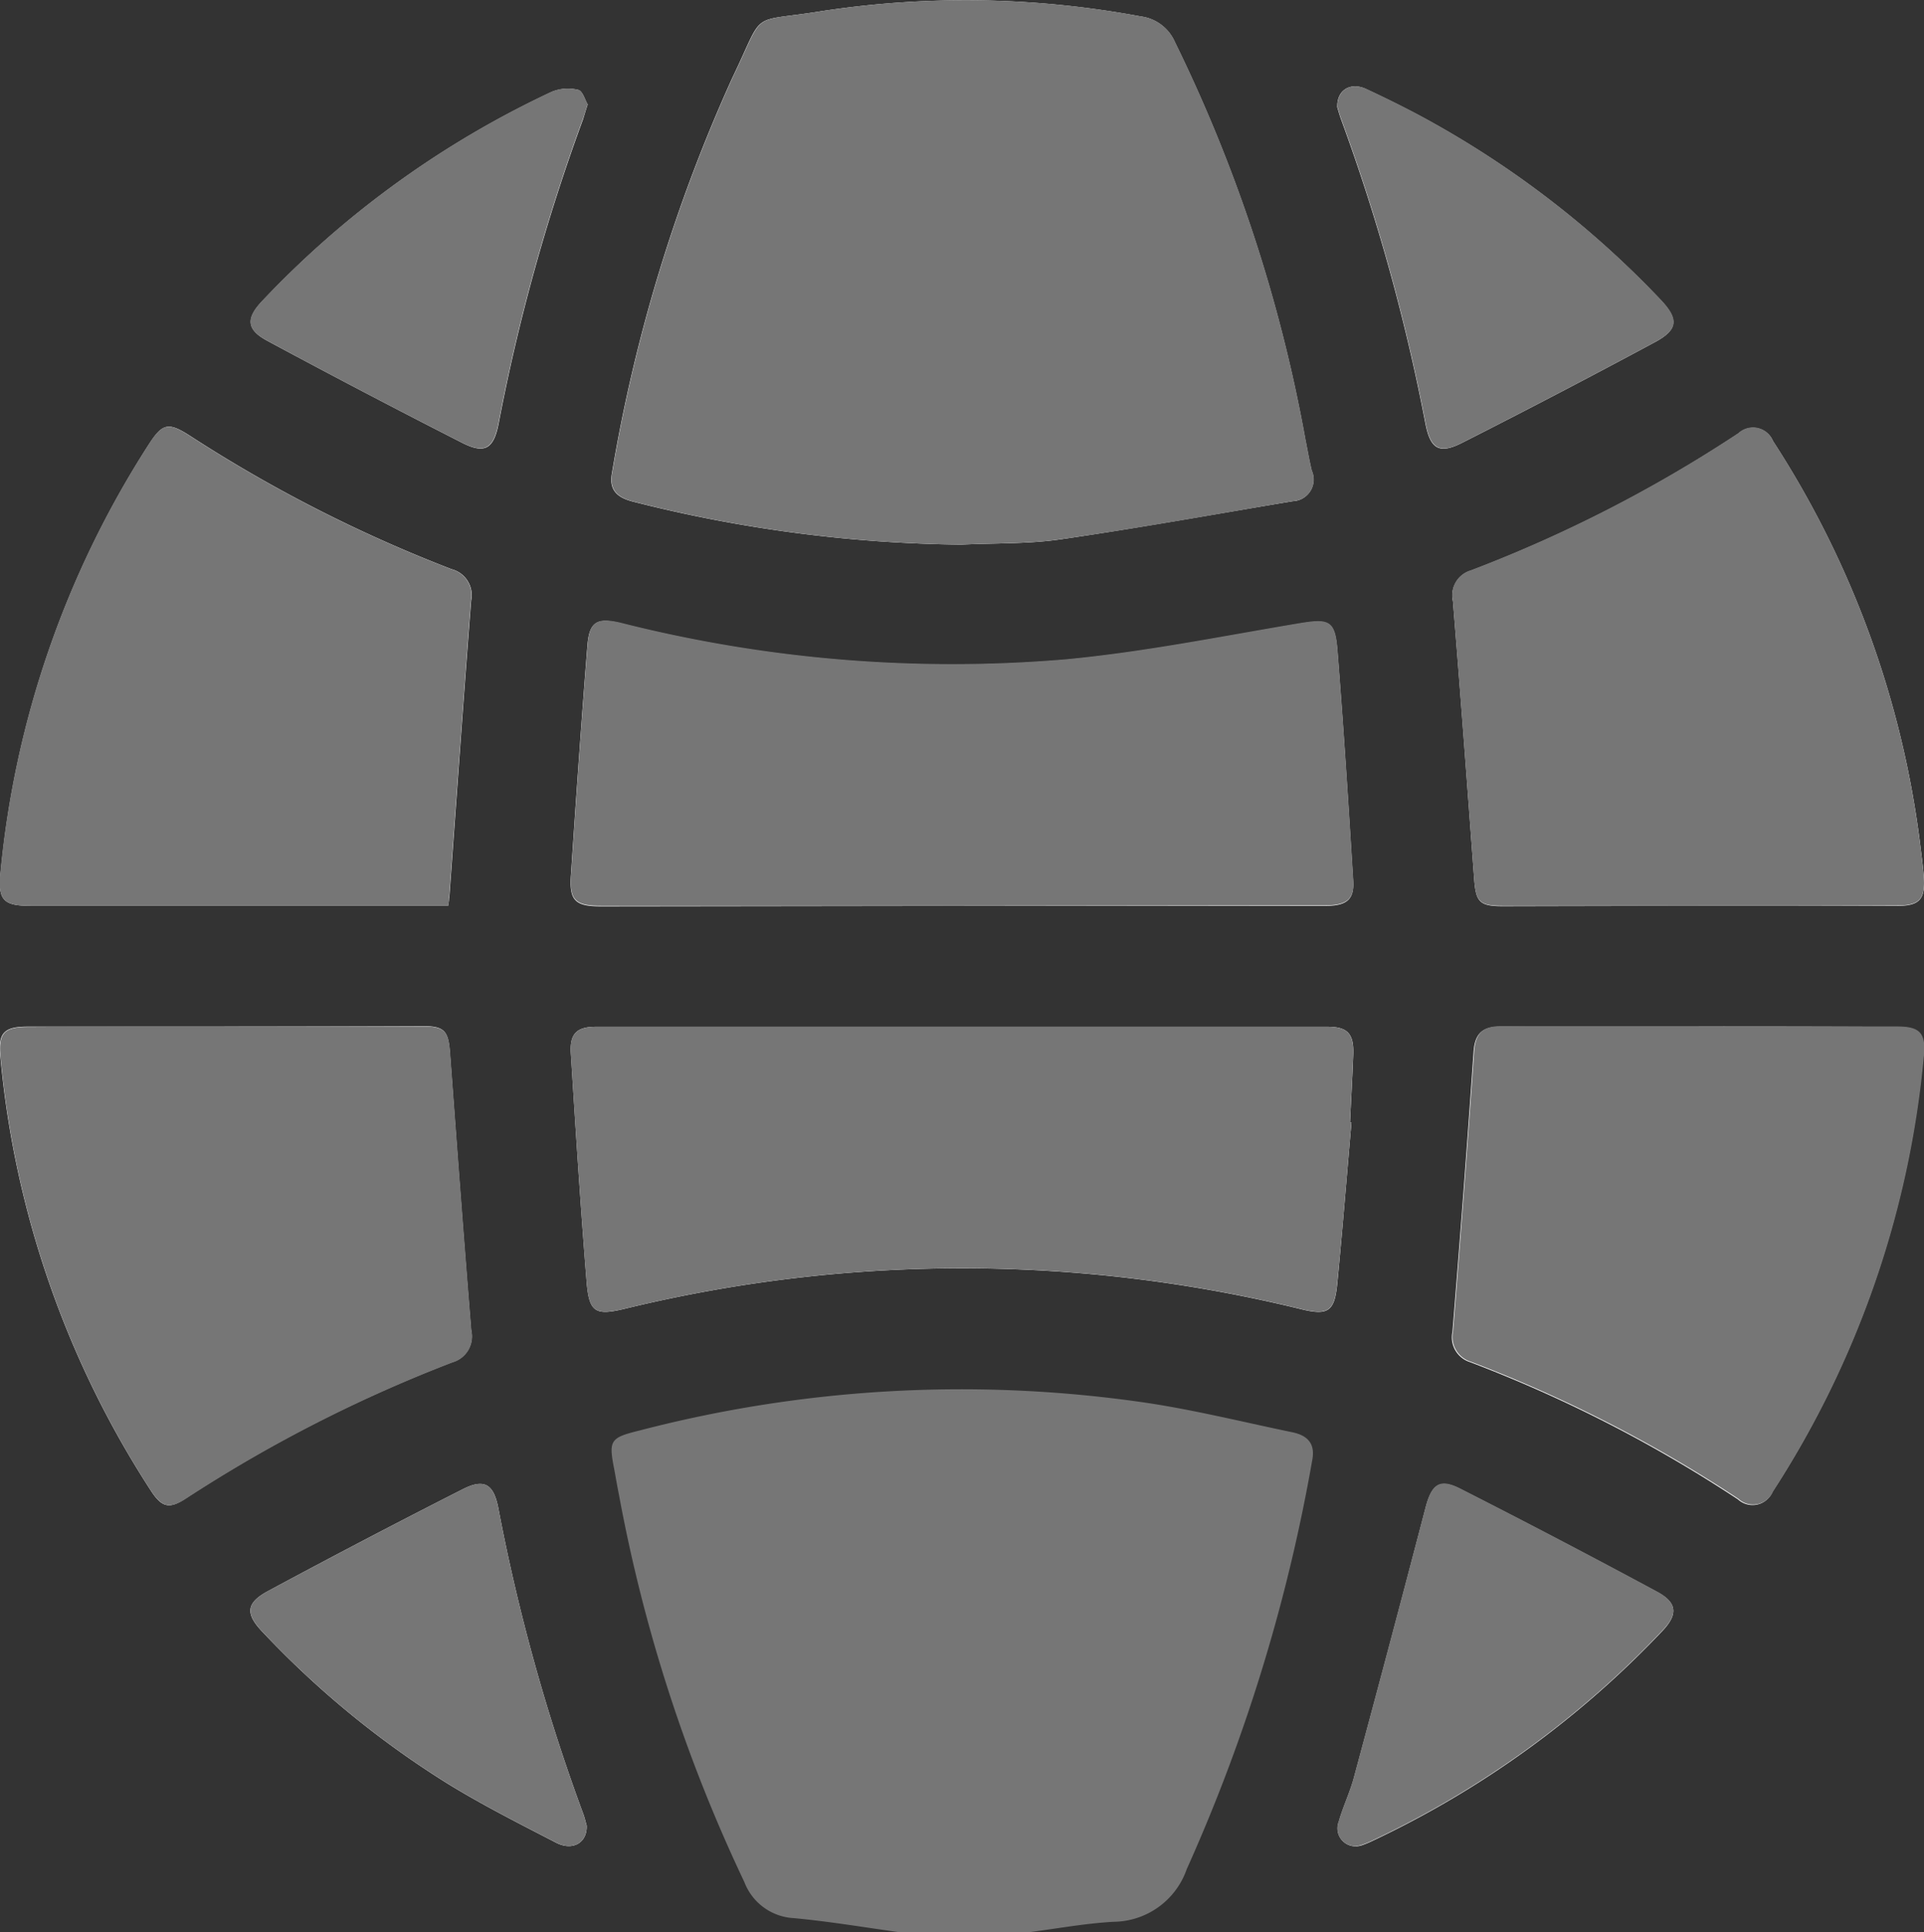
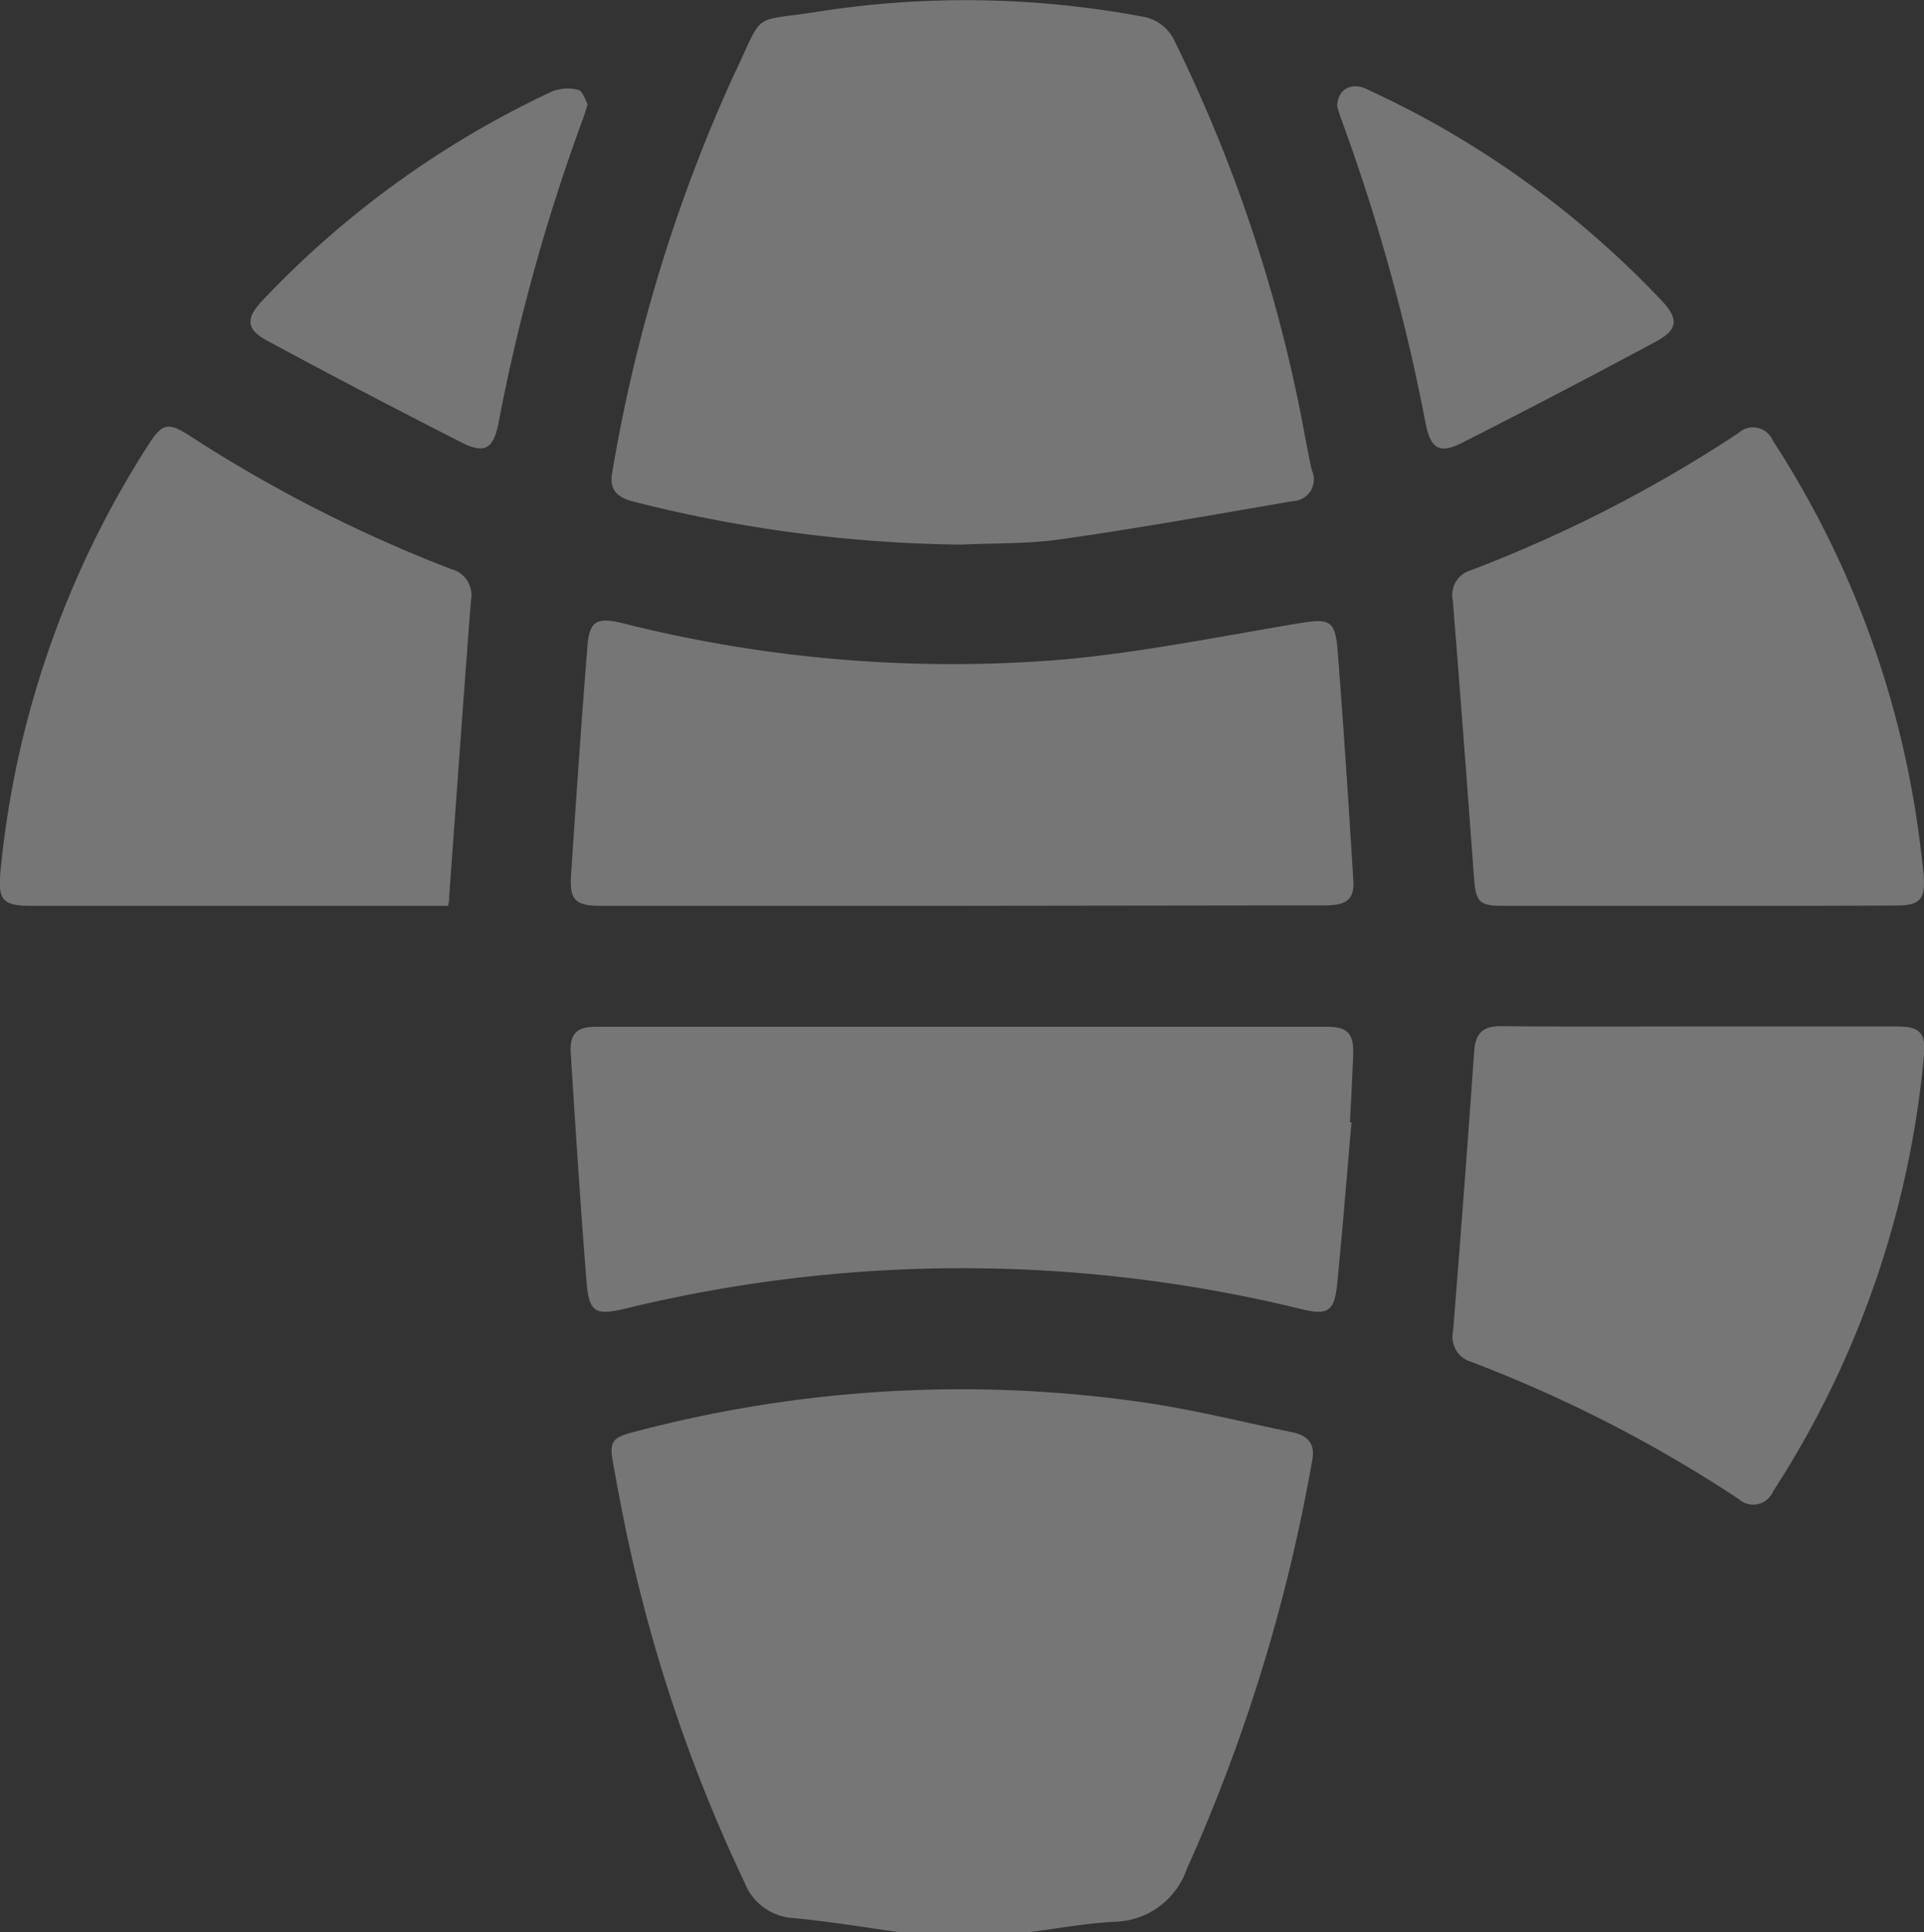
<svg xmlns="http://www.w3.org/2000/svg" width="25.252" height="25.355" viewBox="0 0 25.252 25.355">
  <rect x="0" y="0" width="25.252" height="25.355" fill="#333333" stroke="none" />
  <g id="Raggruppa_9" data-name="Raggruppa 9" transform="translate(-324 -10.386)">
-     <path id="Tracciato_32" data-name="Tracciato 32" d="M336.616,17.533c.436-.021.878-.007,1.308-.07,1.018-.148,2.03-.331,3.044-.5a.284.284,0,0,0,.248-.4c-.033-.135-.056-.274-.084-.411a19.85,19.85,0,0,0-1.713-5.215.566.566,0,0,0-.445-.335,12.56,12.56,0,0,0-4.183-.071c-.985.16-.738-.04-1.18.877a20.875,20.875,0,0,0-1.579,5.183c-.045.235.078.328.281.379A18.207,18.207,0,0,0,336.616,17.533Zm.021,4.741h4.751c.287,0,.388-.08.372-.331-.062-1-.126-2.008-.206-3.01-.033-.411-.112-.428-.531-.357-1.014.173-2.028.375-3.049.47a17.706,17.706,0,0,1-5.841-.484c-.3-.073-.4-.014-.424.3-.08,1-.149,2.006-.216,3.009-.023.333.055.409.392.409Zm5.1,2.841-.018,0c.014-.3.031-.592.042-.89.01-.274-.073-.365-.339-.365h-9.6c-.254,0-.346.092-.33.349.063,1,.126,1.991.206,2.986.033.419.114.462.525.36a18.711,18.711,0,0,1,8.841.008c.364.091.451.038.487-.328C341.62,26.528,341.676,25.821,341.738,25.115Zm-11.856-2.841c.009-.06.014-.083.016-.107.095-1.3.186-2.6.287-3.9a.352.352,0,0,0-.257-.412,18.549,18.549,0,0,1-3.427-1.746c-.293-.189-.367-.172-.554.121a12.572,12.572,0,0,0-1.938,5.6c-.037.369.031.443.4.443h5.477Zm-2.937,1.584q-1.287,0-2.573,0c-.321,0-.4.079-.366.4a12.546,12.546,0,0,0,1.973,5.686c.146.226.244.25.467.1a18.568,18.568,0,0,1,3.492-1.783.353.353,0,0,0,.247-.42c-.1-1.216-.189-2.431-.279-3.648-.022-.284-.076-.342-.363-.342Q328.243,23.856,326.945,23.857Zm19.35-1.584q1.3,0,2.6,0c.3,0,.378-.082.355-.389-.01-.132-.028-.263-.044-.394a12.558,12.558,0,0,0-1.935-5.317.283.283,0,0,0-.453-.1,17.939,17.939,0,0,1-3.511,1.8.339.339,0,0,0-.237.4c.1,1.216.189,2.432.279,3.649.023.3.07.355.376.355Q345.009,22.275,346.3,22.273Zm0,1.584c-.866,0-1.732,0-2.6,0-.238,0-.337.09-.354.332q-.127,1.837-.277,3.672a.341.341,0,0,0,.235.4,17.918,17.918,0,0,1,3.512,1.8.284.284,0,0,0,.454-.1,12.6,12.6,0,0,0,1.978-5.71c.03-.307-.049-.39-.353-.39Q347.594,23.856,346.3,23.857Zm-4.745-12.072c.014.047.031.11.054.172a25.488,25.488,0,0,1,1.106,3.992c.066.328.179.4.481.247q1.275-.646,2.536-1.324c.3-.163.307-.3.064-.557a12.527,12.527,0,0,0-2.932-2.288c-.3-.17-.61-.325-.923-.471C341.728,11.457,341.547,11.565,341.551,11.785Zm.25,22.829a.33.33,0,0,0,.067-.011,1.27,1.27,0,0,0,.136-.055,12.658,12.658,0,0,0,3.821-2.765c.2-.213.191-.367-.074-.508q-1.282-.69-2.578-1.349c-.28-.142-.382-.06-.463.254q-.461,1.767-.937,3.528c-.053.2-.145.386-.2.583A.235.235,0,0,0,341.8,34.614Zm-10.087-22.86c-.032-.052-.064-.174-.122-.189a.562.562,0,0,0-.345.024,12.512,12.512,0,0,0-3.8,2.744c-.218.229-.213.376.063.524q1.271.684,2.556,1.338c.3.153.415.079.48-.248a25.24,25.24,0,0,1,1.107-3.992C331.669,11.9,331.684,11.846,331.714,11.754ZM331.7,34.342c-.013-.044-.025-.1-.045-.154a25.05,25.05,0,0,1-1.115-4.014c-.062-.312-.182-.389-.465-.246q-1.287.653-2.557,1.337c-.292.157-.3.3-.069.54a12.163,12.163,0,0,0,2.421,1.984c.461.284.947.529,1.43.779C331.519,34.68,331.71,34.566,331.7,34.342Z" fill="#fff" />
    <path id="Tracciato_33" data-name="Tracciato 33" d="M336.695,37.7c-.471-.065-.942-.145-1.416-.189a.736.736,0,0,1-.648-.472,20.518,20.518,0,0,1-1.647-5.087c-.023-.113-.042-.227-.063-.34-.074-.374-.048-.406.334-.5a16.74,16.74,0,0,1,6.551-.378c.676.094,1.341.261,2.011.4.2.04.31.145.267.366a22.576,22.576,0,0,1-1.648,5.37,1.027,1.027,0,0,1-.958.689c-.4.022-.8.1-1.2.148Z" transform="translate(-0.861 -1.954)" fill="#767676" />
    <path id="Tracciato_34" data-name="Tracciato 34" d="M337.476,17.533a18.207,18.207,0,0,1-4.3-.564c-.2-.051-.326-.145-.281-.379a20.875,20.875,0,0,1,1.579-5.183c.443-.917.2-.717,1.18-.877a12.56,12.56,0,0,1,4.183.071.566.566,0,0,1,.445.335,19.85,19.85,0,0,1,1.713,5.215c.028.137.051.275.084.411a.284.284,0,0,1-.248.4c-1.013.173-2.026.356-3.044.5C338.354,17.525,337.913,17.512,337.476,17.533Z" transform="translate(-0.86)" fill="#767676" />
    <path id="Tracciato_35" data-name="Tracciato 35" d="M337.44,23.147H332.69c-.337,0-.415-.076-.392-.409.067-1,.135-2.007.216-3.009.024-.31.121-.368.424-.3a17.706,17.706,0,0,0,5.841.484c1.021-.095,2.035-.3,3.049-.47.419-.071.5-.054.531.357.079,1,.144,2.007.206,3.01.016.251-.085.331-.372.331Z" transform="translate(-0.803 -0.874)" fill="#767676" />
    <path id="Tracciato_36" data-name="Tracciato 36" d="M342.541,26.559c-.062.706-.117,1.413-.188,2.119-.036.366-.123.419-.487.328A18.711,18.711,0,0,0,333.025,29c-.411.1-.492.059-.525-.36-.079-.994-.143-1.991-.206-2.986-.016-.256.076-.349.33-.349h9.6c.266,0,.349.091.339.365-.011.3-.027.593-.042.89Z" transform="translate(-0.803 -1.445)" fill="#767676" />
    <path id="Tracciato_37" data-name="Tracciato 37" d="M329.882,22.874h-5.477c-.366,0-.434-.074-.4-.443a12.572,12.572,0,0,1,1.938-5.6c.187-.293.261-.31.554-.121a18.549,18.549,0,0,0,3.427,1.746.352.352,0,0,1,.257.412c-.1,1.3-.192,2.6-.287,3.9C329.9,22.791,329.891,22.815,329.882,22.874Z" transform="translate(0 -0.601)" fill="#767676" />
-     <path id="Tracciato_38" data-name="Tracciato 38" d="M326.945,25.3q1.3,0,2.6,0c.287,0,.341.059.363.342.09,1.217.181,2.432.279,3.648a.353.353,0,0,1-.247.42,18.568,18.568,0,0,0-3.492,1.783c-.223.145-.321.121-.467-.1a12.546,12.546,0,0,1-1.973-5.686c-.031-.323.045-.4.366-.4Q325.658,25.3,326.945,25.3Z" transform="translate(0 -1.445)" fill="#767676" />
    <path id="Tracciato_39" data-name="Tracciato 39" d="M348.34,22.875q-1.287,0-2.573,0c-.305,0-.353-.052-.376-.355-.09-1.217-.181-2.433-.279-3.649a.339.339,0,0,1,.237-.4,17.939,17.939,0,0,0,3.511-1.8.283.283,0,0,1,.453.1,12.558,12.558,0,0,1,1.935,5.317c.016.131.034.262.044.394.023.307-.051.389-.355.389Q349.638,22.877,348.34,22.875Z" transform="translate(-2.044 -0.602)" fill="#767676" />
    <path id="Tracciato_40" data-name="Tracciato 40" d="M348.341,25.3q1.3,0,2.6,0c.3,0,.383.083.353.39a12.6,12.6,0,0,1-1.978,5.71.284.284,0,0,1-.454.1,17.918,17.918,0,0,0-3.512-1.8.341.341,0,0,1-.235-.4q.148-1.836.277-3.672c.017-.242.117-.334.354-.332C346.608,25.305,347.474,25.3,348.341,25.3Z" transform="translate(-2.044 -1.444)" fill="#767676" />
    <path id="Tracciato_41" data-name="Tracciato 41" d="M343.433,11.906c0-.219.177-.328.387-.229.313.146.622.3.923.471a12.527,12.527,0,0,1,2.932,2.288c.243.254.239.394-.064.557q-1.26.677-2.536,1.324c-.3.153-.415.08-.481-.247a25.488,25.488,0,0,0-1.106-3.992C343.464,12.017,343.447,11.953,343.433,11.906Z" transform="translate(-1.882 -0.122)" fill="#767676" />
-     <path id="Tracciato_42" data-name="Tracciato 42" d="M343.684,36.7a.235.235,0,0,1-.231-.325c.057-.2.149-.385.2-.583q.475-1.762.937-3.528c.081-.313.183-.4.463-.254q1.3.66,2.578,1.349c.265.142.276.3.074.508a12.658,12.658,0,0,1-3.821,2.765,1.27,1.27,0,0,1-.136.055A.33.33,0,0,1,343.684,36.7Z" transform="translate(-1.883 -2.088)" fill="#767676" />
    <path id="Tracciato_43" data-name="Tracciato 43" d="M332.066,11.879c-.03.092-.045.148-.065.2a25.24,25.24,0,0,0-1.107,3.992c-.066.328-.18.4-.48.248q-1.286-.653-2.556-1.338c-.276-.148-.281-.294-.063-.524a12.512,12.512,0,0,1,3.8-2.744.562.562,0,0,1,.345-.024C332,11.7,332.035,11.827,332.066,11.879Z" transform="translate(-0.353 -0.125)" fill="#767676" />
-     <path id="Tracciato_44" data-name="Tracciato 44" d="M332.053,36.43c.01.224-.182.338-.4.225-.482-.249-.968-.494-1.43-.779a12.163,12.163,0,0,1-2.421-1.984c-.228-.239-.223-.383.069-.54q1.271-.683,2.557-1.337c.284-.144.4-.067.465.246a25.05,25.05,0,0,0,1.115,4.014C332.027,36.329,332.04,36.386,332.053,36.43Z" transform="translate(-0.353 -2.088)" fill="#767676" />
  </g>
</svg>